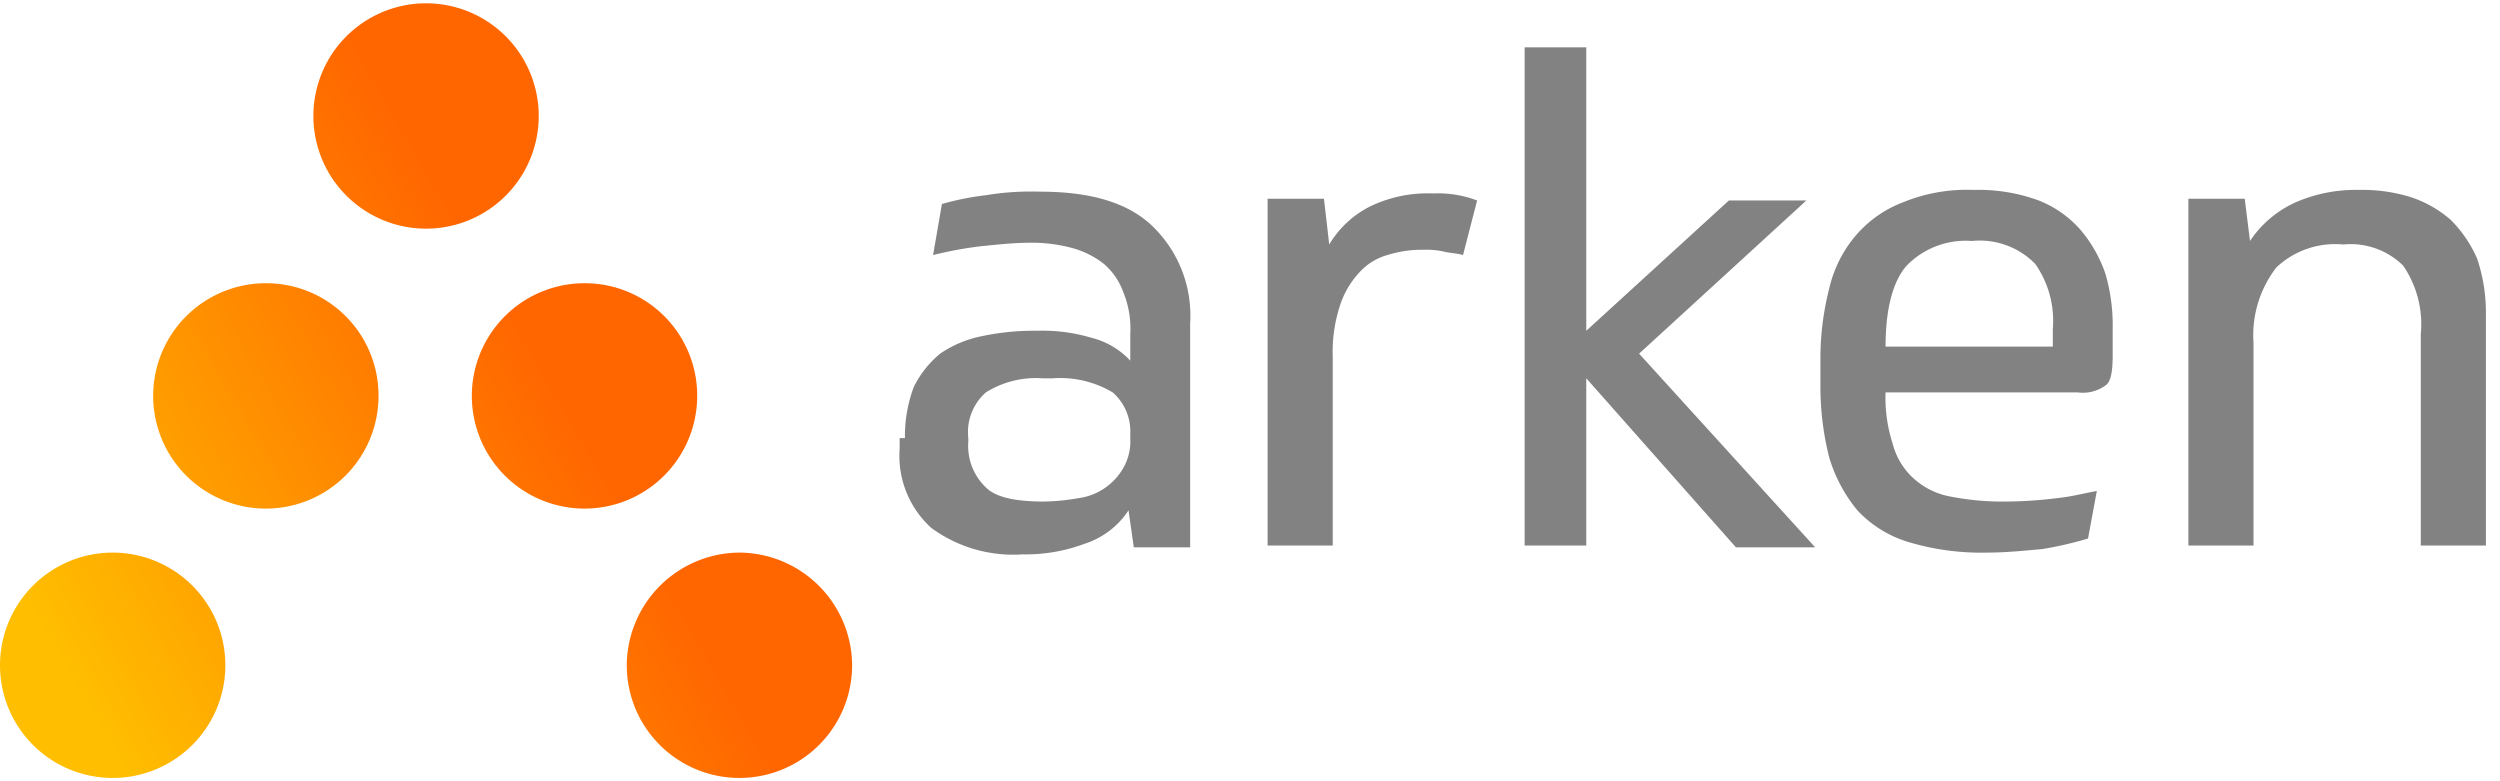
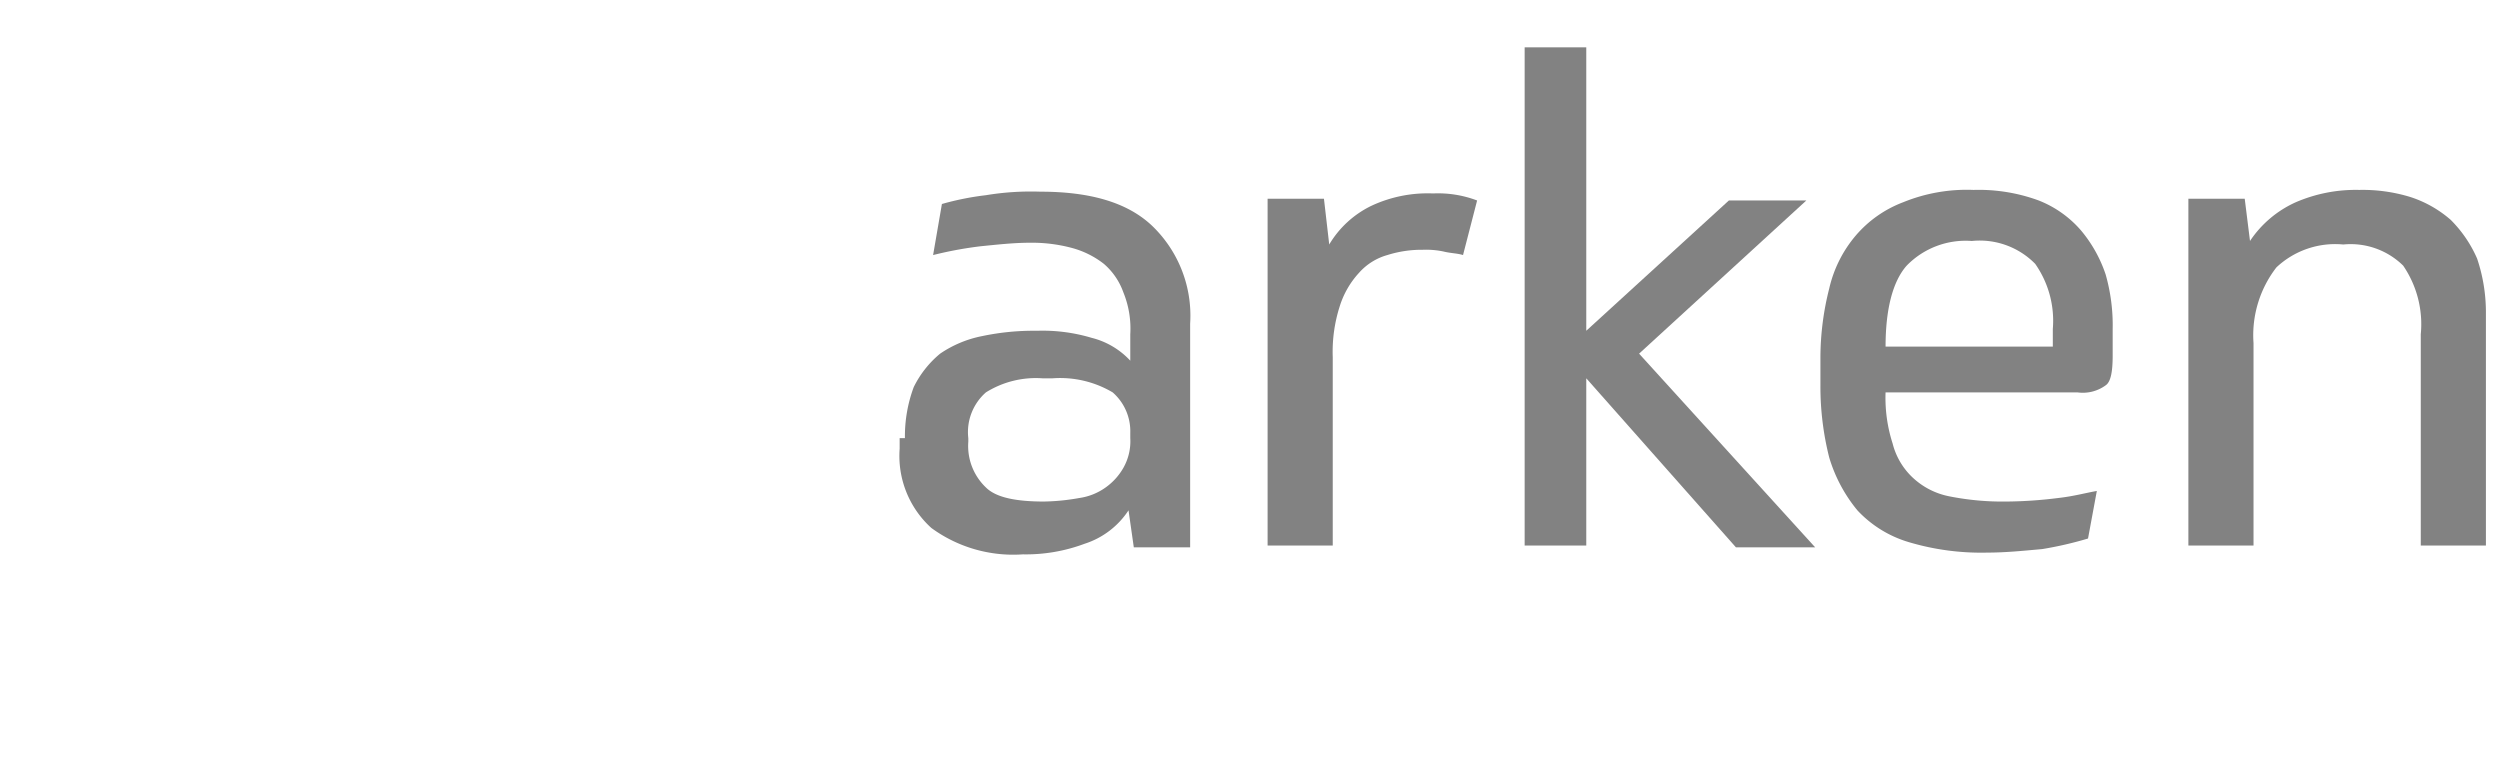
<svg xmlns="http://www.w3.org/2000/svg" id="Layer_1" data-name="Layer 1" viewBox="0 0 142 44" height="25px" width="80px">
  <defs>
    <style>.cls-1{fill:#828282;}.cls-2{fill:url(#linear-gradient);}</style>
    <linearGradient id="linear-gradient" x1="-0.18" y1="3.35" x2="37.76" y2="25.25" gradientTransform="matrix(1, 0, 0, -1, 0.97, 44)" gradientUnits="userSpaceOnUse">
      <stop offset="0.09" stop-color="#ffbe00" />
      <stop offset="0.82" stop-color="#f60" />
    </linearGradient>
  </defs>
  <title>Artboard 1</title>
  <path class="cls-1" d="M51.4,24.7a8,8,0,0,1,.5-2.9,5.75,5.75,0,0,1,1.5-1.9,6.43,6.43,0,0,1,2.4-1,14.16,14.16,0,0,1,3.1-.3A9.72,9.72,0,0,1,62,19a4.47,4.47,0,0,1,2.2,1.3V18.8a5.46,5.46,0,0,0-.4-2.4,3.81,3.81,0,0,0-1.1-1.6,5.08,5.08,0,0,0-1.8-.9,8.75,8.75,0,0,0-2.4-.3c-.9,0-1.8.1-2.8.2a21.58,21.58,0,0,0-2.7.5l.5-2.9a15.77,15.77,0,0,1,2.5-.5,15.64,15.64,0,0,1,3.1-.2c2.8,0,4.9.6,6.3,1.9a7.07,7.07,0,0,1,2.2,5.6V30.9H64.4l-.3-2.1a4.7,4.7,0,0,1-2.5,1.9,9.51,9.51,0,0,1-3.5.6,7.87,7.87,0,0,1-5.2-1.5,5.52,5.52,0,0,1-1.8-4.5v-.6Zm3.6.2a3.25,3.25,0,0,0,1,2.6c.6.6,1.8.8,3.3.8a12.31,12.31,0,0,0,2-.2,3.39,3.39,0,0,0,1.5-.6,3.46,3.46,0,0,0,1-1.1,3.06,3.06,0,0,0,.4-1.7v-.3a2.93,2.93,0,0,0-1-2.3,5.85,5.85,0,0,0-3.4-.8h-.6a5.35,5.35,0,0,0-3.2.8,3,3,0,0,0-1,2.6Z" />
-   <path class="cls-1" d="M83.1,14.3c-.3-.1-.7-.1-1.1-.2a4.87,4.87,0,0,0-1.2-.1,6.45,6.45,0,0,0-2,.3,3.36,3.36,0,0,0-1.6,1,5,5,0,0,0-1.1,1.9,8.47,8.47,0,0,0-.4,2.9V30.8H72V11.1h3.2l.3,2.6a5.65,5.65,0,0,1,2.4-2.2,7.55,7.55,0,0,1,3.5-.7,6.25,6.25,0,0,1,2.5.4Z" />
+   <path class="cls-1" d="M83.1,14.3c-.3-.1-.7-.1-1.1-.2a4.87,4.87,0,0,0-1.2-.1,6.45,6.45,0,0,0-2,.3,3.36,3.36,0,0,0-1.6,1,5,5,0,0,0-1.1,1.9,8.47,8.47,0,0,0-.4,2.9V30.8H72V11.1h3.2l.3,2.6a5.65,5.65,0,0,1,2.4-2.2,7.55,7.55,0,0,1,3.5-.7,6.25,6.25,0,0,1,2.5.4" />
  <path class="cls-1" d="M90.1,21.3v9.5H86.6V2.5h3.5V18.6l8.1-7.4h4.4l-9.5,8.7,10,11H98.6Z" />
  <path class="cls-1" d="M107.1,22.1a8.47,8.47,0,0,0,.4,2.9,4,4,0,0,0,1.1,1.9,4.22,4.22,0,0,0,2.1,1.1,15.48,15.48,0,0,0,3.3.3,24.77,24.77,0,0,0,2.9-.2c.9-.1,1.6-.3,2.2-.4l-.5,2.7a20.74,20.74,0,0,1-2.6.6c-1.1.1-2.1.2-3.1.2a14.41,14.41,0,0,1-4.5-.6,6.53,6.53,0,0,1-2.9-1.8,8.57,8.57,0,0,1-1.6-3,16.42,16.42,0,0,1-.5-4.1V20.1a16,16,0,0,1,.5-3.9,7.08,7.08,0,0,1,1.5-3,6.62,6.62,0,0,1,2.7-1.9,9.55,9.55,0,0,1,4-.7,9.88,9.88,0,0,1,3.7.6,6.14,6.14,0,0,1,2.4,1.7,7.68,7.68,0,0,1,1.4,2.5,10.55,10.55,0,0,1,.4,3.1V20c0,.9-.1,1.5-.4,1.7a2.2,2.2,0,0,1-1.6.4Zm4.9-8.6a4.67,4.67,0,0,0-3.7,1.4c-.8.9-1.2,2.5-1.2,4.6h9.5v-1a5.63,5.63,0,0,0-1-3.7A4.41,4.41,0,0,0,112,13.5Z" />
  <path class="cls-1" d="M124.3,30.8V11.1h3.2l.3,2.4a6.16,6.16,0,0,1,2.6-2.2,8.57,8.57,0,0,1,3.6-.7,9.25,9.25,0,0,1,2.9.4,6.54,6.54,0,0,1,2.3,1.3,7.12,7.12,0,0,1,1.5,2.2,9.59,9.59,0,0,1,.5,3.1V30.8h-3.7v-12a5.89,5.89,0,0,0-1-3.9,4.25,4.25,0,0,0-3.4-1.2,4.87,4.87,0,0,0-3.8,1.3,6.3,6.3,0,0,0-1.3,4.3V30.8Z" />
-   <path class="cls-2" d="M30.6,6.4a6.4,6.4,0,1,1-12.8,0,6.4,6.4,0,1,1,12.8,0ZM15.1,15.9a6.4,6.4,0,1,0,6.4,6.4A6.38,6.38,0,0,0,15.1,15.9Zm18.1,0a6.4,6.4,0,1,0,6.4,6.4A6.38,6.38,0,0,0,33.2,15.9ZM6.4,31.2A6.4,6.4,0,1,0,6.4,44a6.4,6.4,0,1,0,0-12.8Zm35.6,0a6.44,6.44,0,0,0-6.4,6.4,6.4,6.4,0,0,0,12.8,0A6.44,6.44,0,0,0,42,31.2Z" />
</svg>